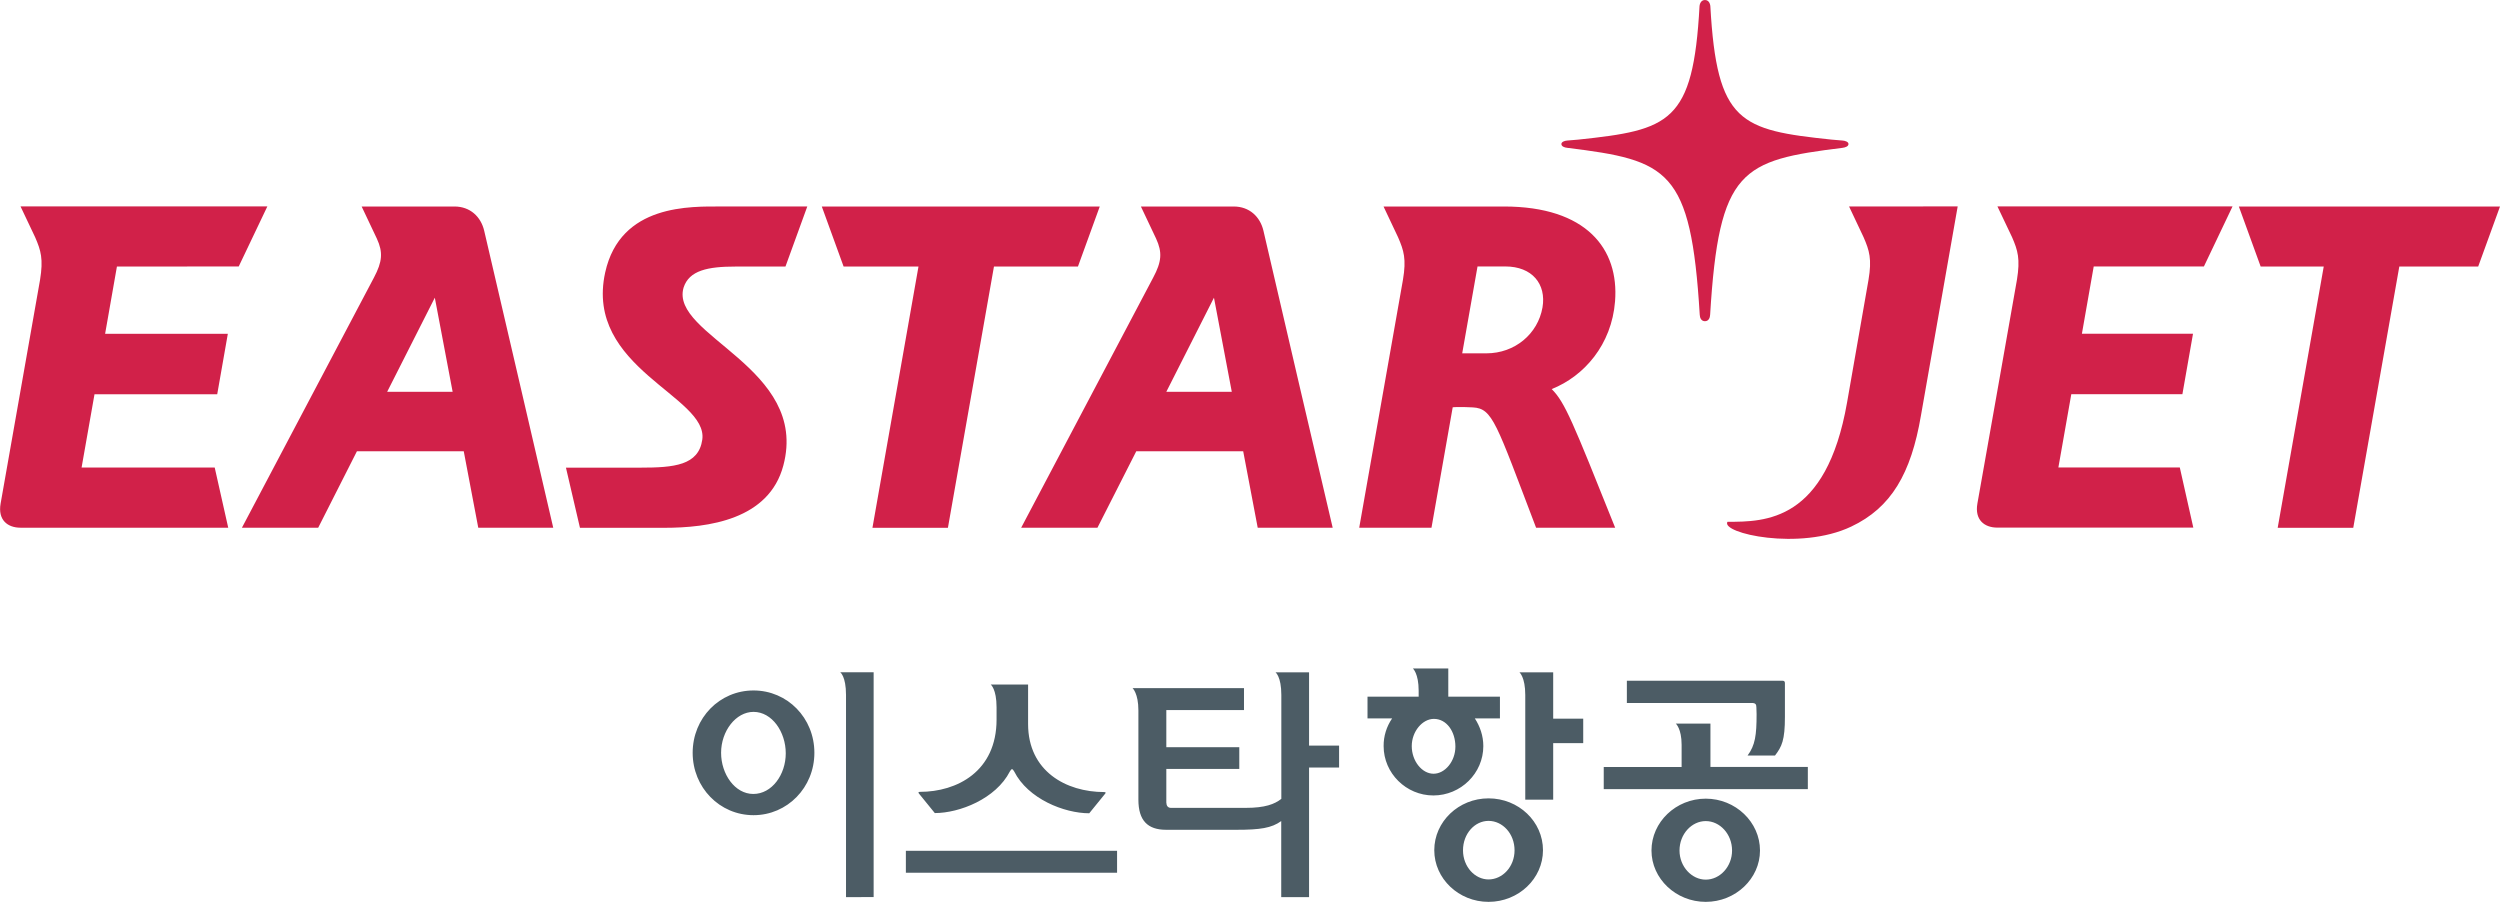
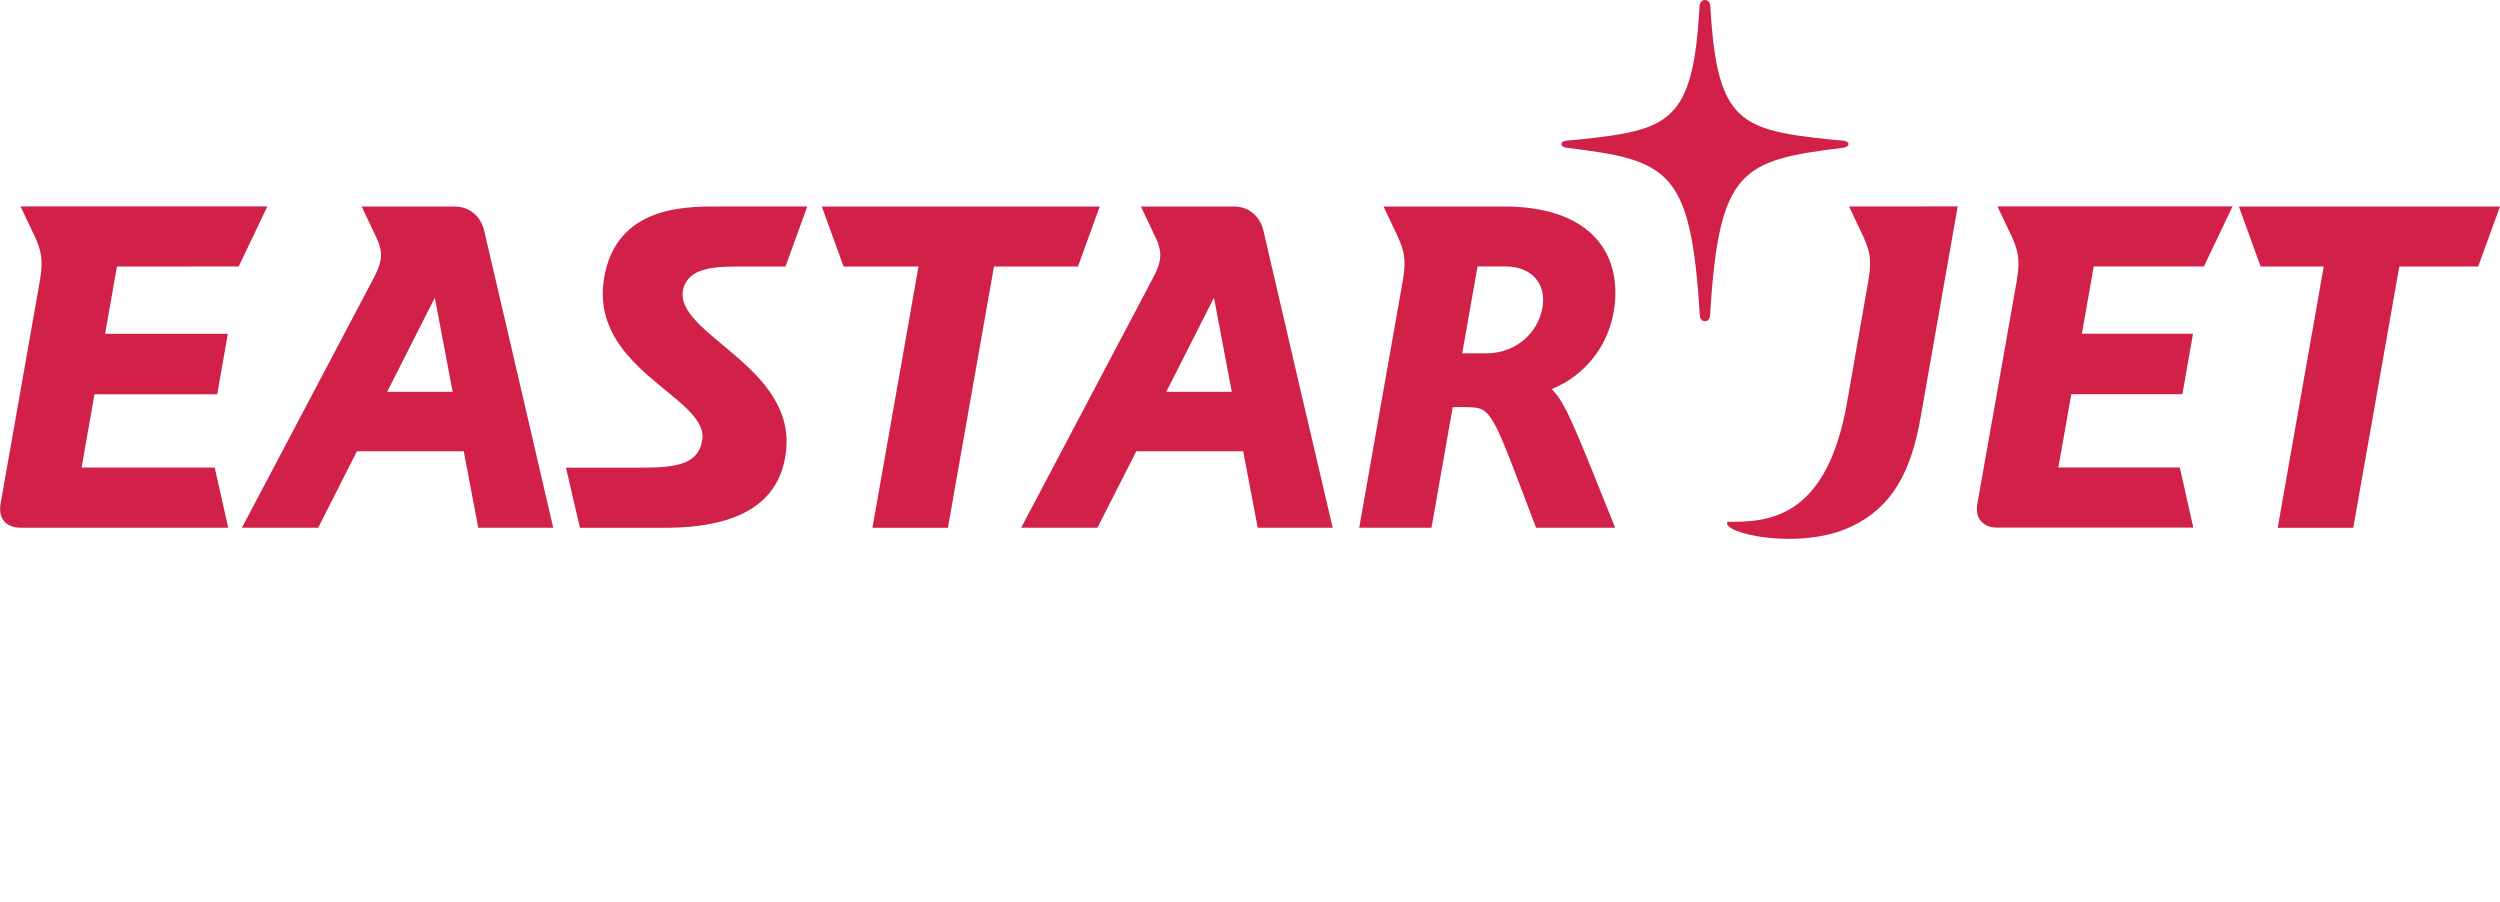
<svg xmlns="http://www.w3.org/2000/svg" enable-background="new 0 0 2497.6 901" viewBox="0 0 2497.6 901">
  <path d="m238.5 266.2 28.6-60h-246.6l14.6 30.8c5.8 13.3 8.3 21.8 4.9 42.6-.1.6-36.6 207.8-39.4 223.5-2.9 16.4 7 24.1 19.9 24.1h207.5l-13.5-60.1h-133l12.9-73.2h122.6l10.6-60.4h-122.6l11.8-67.2zm1963.3 0 28.6-60h-234.9s5.8 12.3 14.6 30.7c5.8 13.3 8.3 21.8 4.9 42.6-.1.6-36.6 207.8-39.5 223.5-2.9 16.4 7 24.1 19.9 24.1h195.8l-13.5-60.1h-121.3l12.9-73.2h111l10.6-60.4h-111l11.8-67.2zm-1518.9 21.2c5.5-17.3 24.3-21.1 52-21.1h49.8l21.8-60h-85.2c-30.9 0-101.5-2.9-116.7 65.9-21 95.8 103.3 123.5 97 167.1-3.7 25.6-28.1 27.9-61.8 27.9h-74.4l14 60.1h84.3c43.7 0 104.6-8 118.9-62.3 25.9-97.8-113.6-129.6-99.7-177.6zm930.6 13.6c4.1-52.5-28.7-94.7-111-94.7h-120.3l14.5 30.7c5.8 13.3 8.4 21.8 4.9 42.5l-43.7 247.7h72.2l21.2-120.3s5.3-.7 20.1.1c19.9 1.1 23.1 15.1 63.2 120.2h79c-42.5-106.1-50.1-125.2-63.4-138.5 32.4-12.9 59.9-44.3 63.3-87.7zm-72.5 6.2c-4.6 26.3-27.5 45.8-56.1 45.8h-24.1l15.3-86.8h27.8c26.8 0 41.1 17.6 37.1 41zm-720-100.9 21.8 60h74.8l-46 261h75.4l46-261h83.9l21.8-60zm1415.7 0 21.8 60h63l-46 261h75.5l46-261h78.8l21.8-60zm-395.9-65.9c-3.6-.3-7.2-.6-10.8-.9-91.5-9.6-114.8-16.6-121.3-133.4 0 0-.4-6.1-5.4-6.1s-5.4 6.1-5.4 6.1c-6.4 116.7-29.8 123.7-121.3 133.4-3.6.3-7.2.7-10.8.9-2.9.2-5.9 1.4-5.9 3.5 0 2.3 2.9 3.5 5.9 3.8 100.9 12.5 123.5 21.1 132.3 166.7.1 3.2 1.6 6.5 5.2 6.5s5.1-3.3 5.2-6.5c8.8-145.6 31.3-154.2 132.2-166.7 3-.4 6-1.5 6-3.8.1-2.1-3.1-3.3-5.9-3.5zm6.5 65.9 14.5 30.7c5.8 13.3 8.4 21.8 4.9 42.6l-21.4 122.4c-20.8 119.2-81.8 119.3-119.5 119.3-7 11.5 72.3 29.2 123.6 4.8 40-18.9 59.8-52.9 69.7-111 2.7-15.9 36.7-208.9 36.7-208.9zm-585.1 24.1c-3.3-13.9-14-24.1-29.7-24.1h-92.7l15.2 32.1c6.3 13.7 5.6 23-2.9 38.9l-131.9 249.9h76.2l38.8-76.4h106.8l14.5 76.4h74.9c-.2 0-66-282.8-69.2-296.8zm-97 161 47.6-94 17.8 94zm-681.5-161c-3.3-13.9-14-24.1-29.7-24.1h-92.7l15.2 32.1c6.3 13.7 5.5 23-2.9 38.9l-131.9 249.9h76.2l38.7-76.4h106.7l14.5 76.4h74.9c.1 0-65.7-282.8-69-296.8zm-96.9 161 47.6-94 17.8 94z" fill="#d12149" />
-   <path d="m752.8 689.8c33.8 0 60.8 27.4 60.8 62.3 0 34.6-27 62.3-60.8 62.3s-60.8-27.6-60.8-62.3c0-34.9 27-62.3 60.8-62.3zm-32.4 62.3c0 21.2 13.7 41.1 32.2 41.1s32.4-19.2 32.4-40.6-13.7-41.4-32.2-41.4c-17.7 0-32.4 19.2-32.4 40.9zm184.6 97.9h211v21.9h-211zm90.6-143.4c0-18.3-5.8-22.7-5.8-22.7h37.3v39.4c0 47.1 37.9 68 76 68 1.9 0 1.7 1 .7 2l-15.6 19.2c-25.1 0-61.3-14.5-75-41.8-1.7-3-2.6-3-4.3 0-14 27.4-50.4 41.6-75 41.6l-15.6-19.2c-.9-1-1.2-2 .7-2 37.1 0 76.6-20.4 76.6-72.2zm0 0c0-18.3-5.8-22.7-5.8-22.7h37.3v39.4c0 47.1 37.9 68 76 68 1.9 0 1.7 1 .7 2l-15.6 19.2c-25.1 0-61.3-14.5-75-41.8-1.7-3-2.6-3-4.3 0-14 27.4-50.4 41.6-75 41.6l-15.6-19.2c-.9-1-1.2-2 .7-2 37.1 0 76.6-20.4 76.6-72.2zm169.7 95.5c0 3.3 1.9 5 4.5 5h74.8c19.2 0 28.8-3.7 35.5-9v-103.8c0-18.4-5.8-22.6-5.8-22.6h33.5v73.2h30v21.9h-30v129.5h-27.8v-76c-9.7 7-21.1 8.7-44.7 8.7h-70.3c-18.4 0-27.7-9.2-27.7-30.1v-89.2c0-17-5.8-22.2-5.8-22.2h111.3v21.9h-77.6v37.1h72.9v21.7h-72.9v33.9zm225.5-84.4h-24.6v-21.7h51.1v-5.9c0-17.4-5.8-22.3-5.8-22.3h35.4v28.2h51.6v21.7h-25.1c5.2 8 8.5 17.4 8.5 27.7 0 27.1-22.5 49.3-49.9 49.3-27.2 0-49.7-22.2-49.7-49.3-.1-9.9 2.9-19.5 8.5-27.7zm19.6 27.7c0 14.9 10.2 27.6 21.8 27.6 11.4 0 21.8-12.4 21.8-27.1 0-15-8.7-27.7-21.5-27.7-11.4 0-22.1 12.5-22.1 27.2zm76.7 52.2c30.1 0 54.4 23.2 54.4 51.8 0 28.4-24.4 51.6-54.4 51.6-29.8 0-54.2-23.2-54.2-51.6 0-28.6 24.4-51.8 54.2-51.8zm0 22.5c-13.7 0-25.5 12.7-25.5 29.4 0 16.4 11.9 29.1 25.5 29.1 14 0 26-12.7 26-29.1 0-16.7-12-29.4-26-29.4zm94.6-102.1v24.4h-30v56.5h-27.9v-104.6c0-17.9-5.8-22.6-5.8-22.6h33.7v46.3zm224.4 48.3v22.1h-203.9v-22.1h77.8v-22.2c0-16.2-5.8-21.2-5.8-21.2h34.6v43.3h97.3zm-51.4-59.5c0-3.2-.9-4.5-4.7-4.5h-124.7v-22.2h155.7c1.7 0 2.2 1 2.2 2.5v33.6c0 23.4-3.1 29.7-9.9 38.6h-27.4c7.6-10.2 9-20.4 9-41.3zm-50.6 91.1c29.8 0 54.2 23.4 54.2 51.8 0 28.1-24.4 51.3-54.2 51.3s-54.2-23.2-54.2-51.3c0-28.4 24.4-51.8 54.2-51.8zm0 22.4c-14 0-26.2 12.9-26.2 29.4 0 16.2 12.3 29.1 26.2 29.1 14.2 0 26.3-13 26.3-29.1 0-16.4-12.1-29.4-26.3-29.4zm-858.9 76v-202c0-18.8-5.8-22.7-5.8-22.7h33.4v224.6z" fill="#4c5c65" />
</svg>